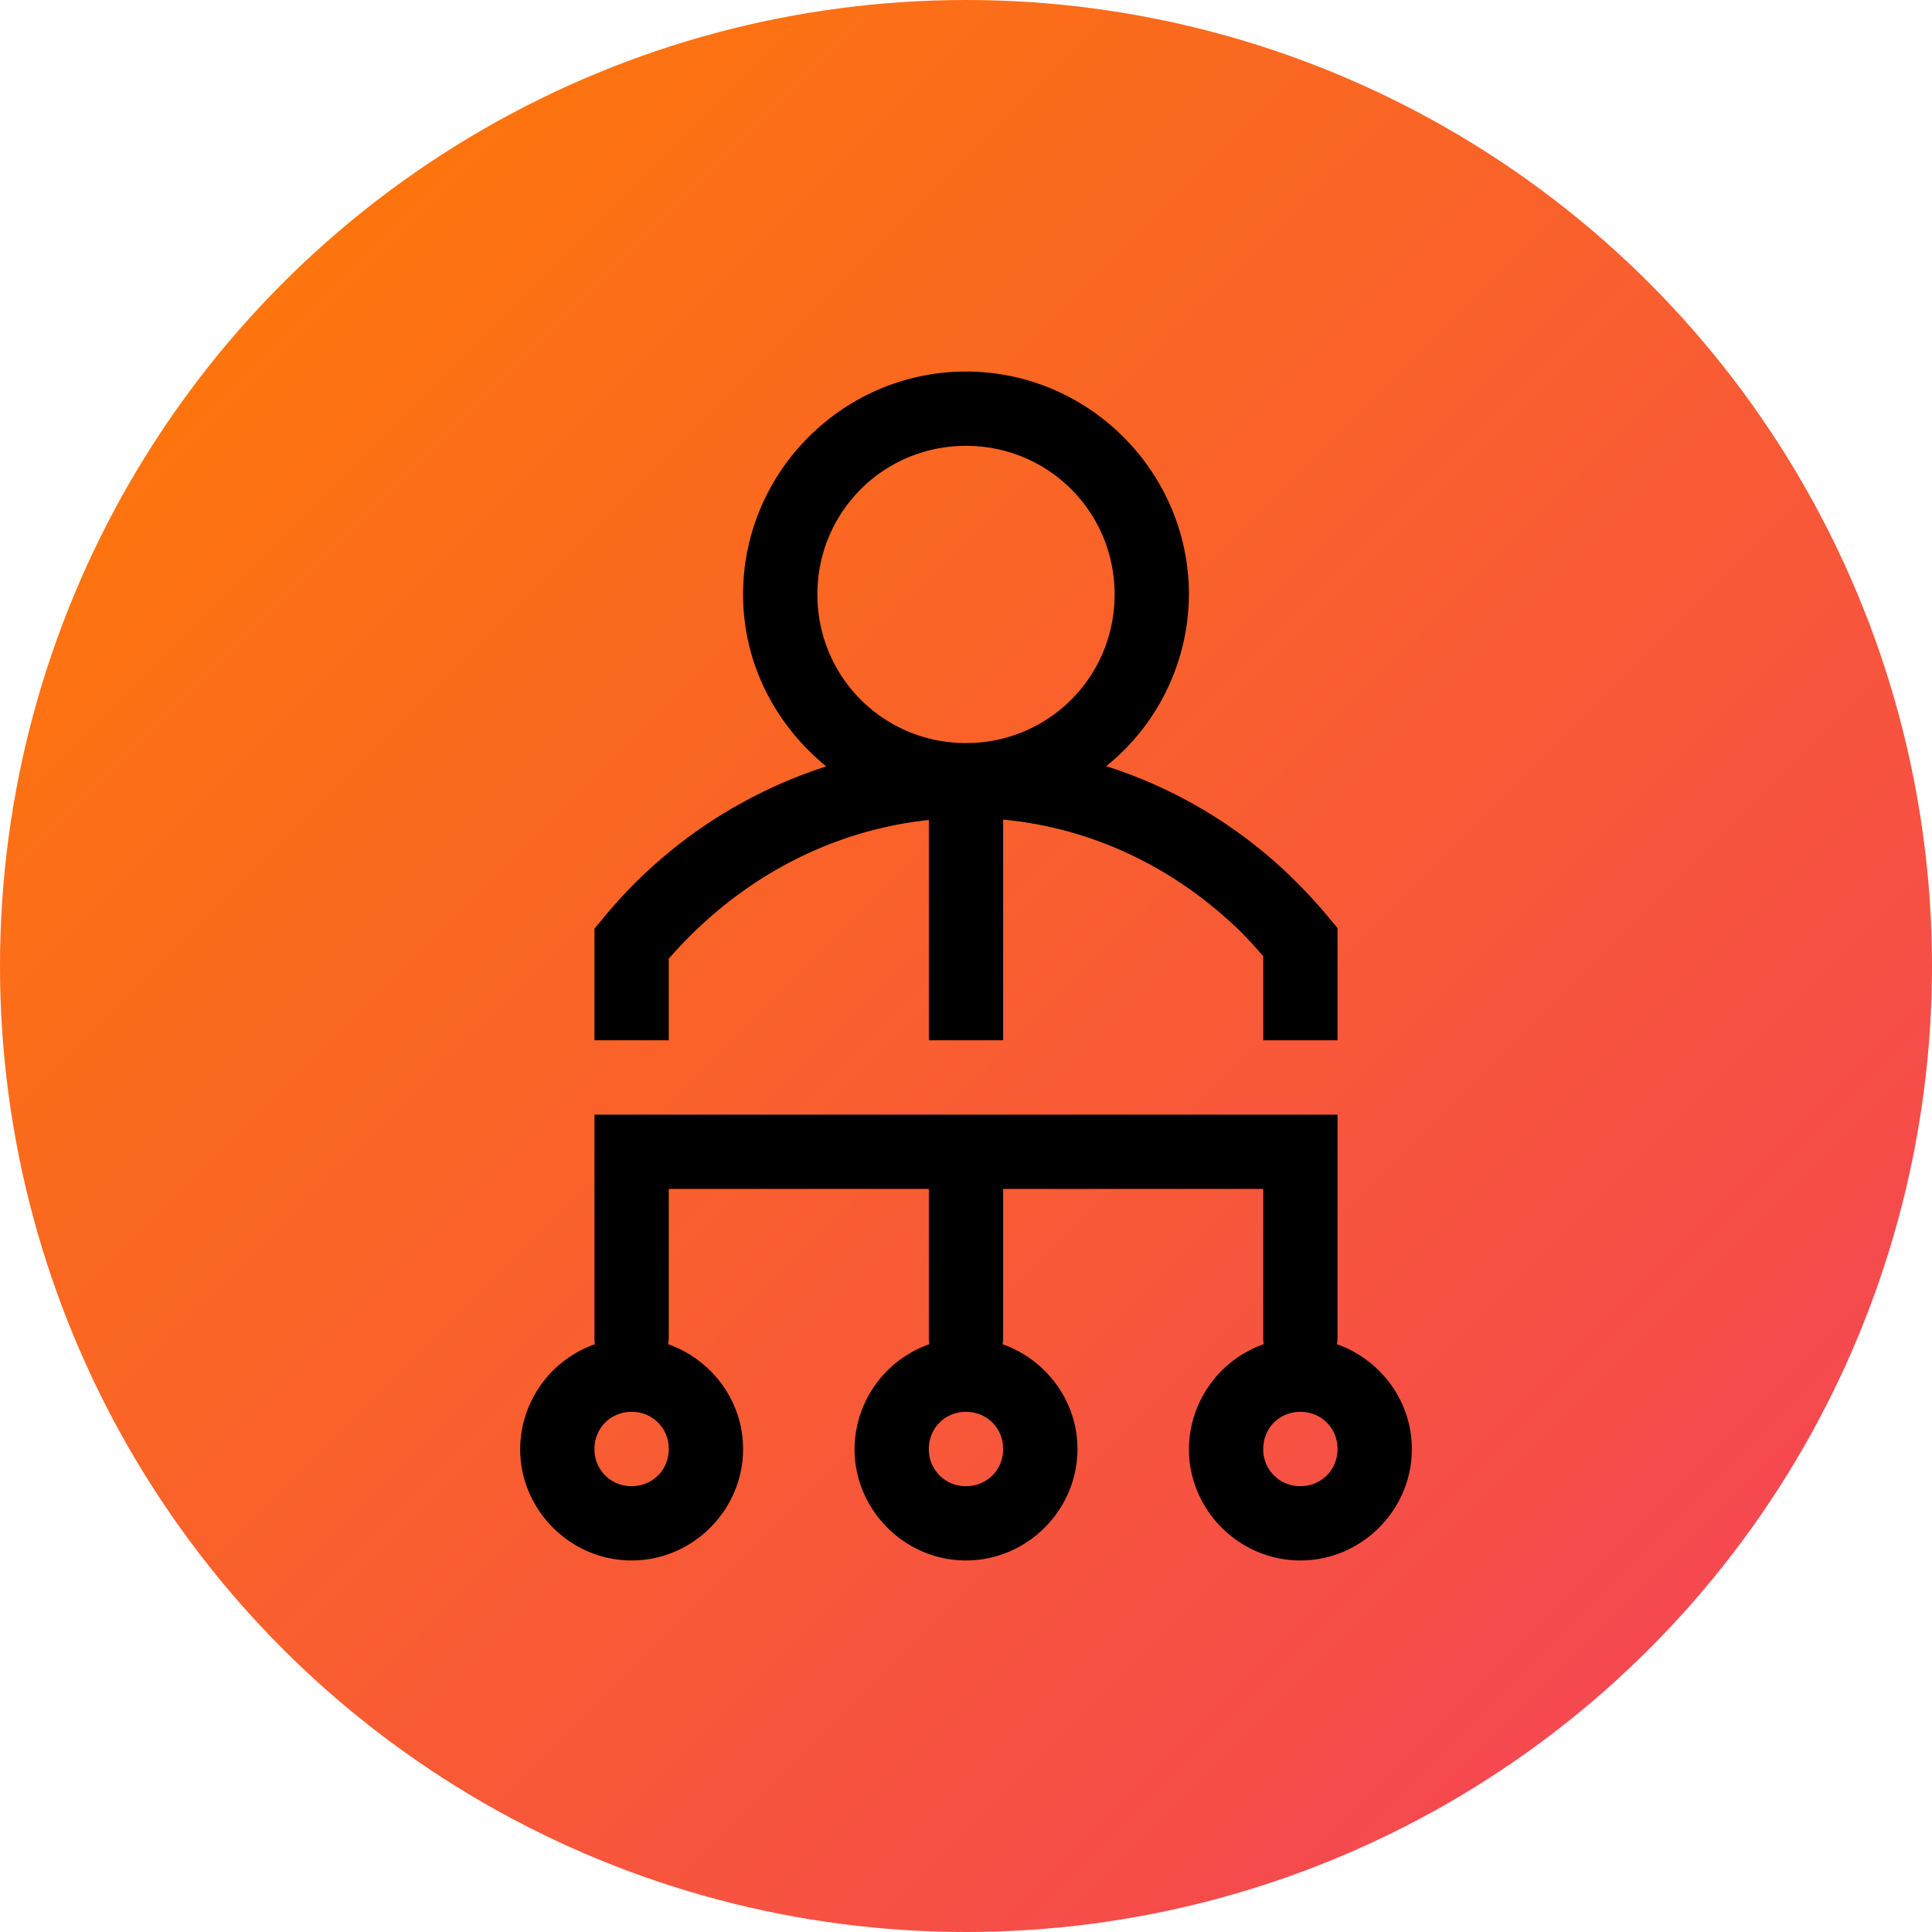
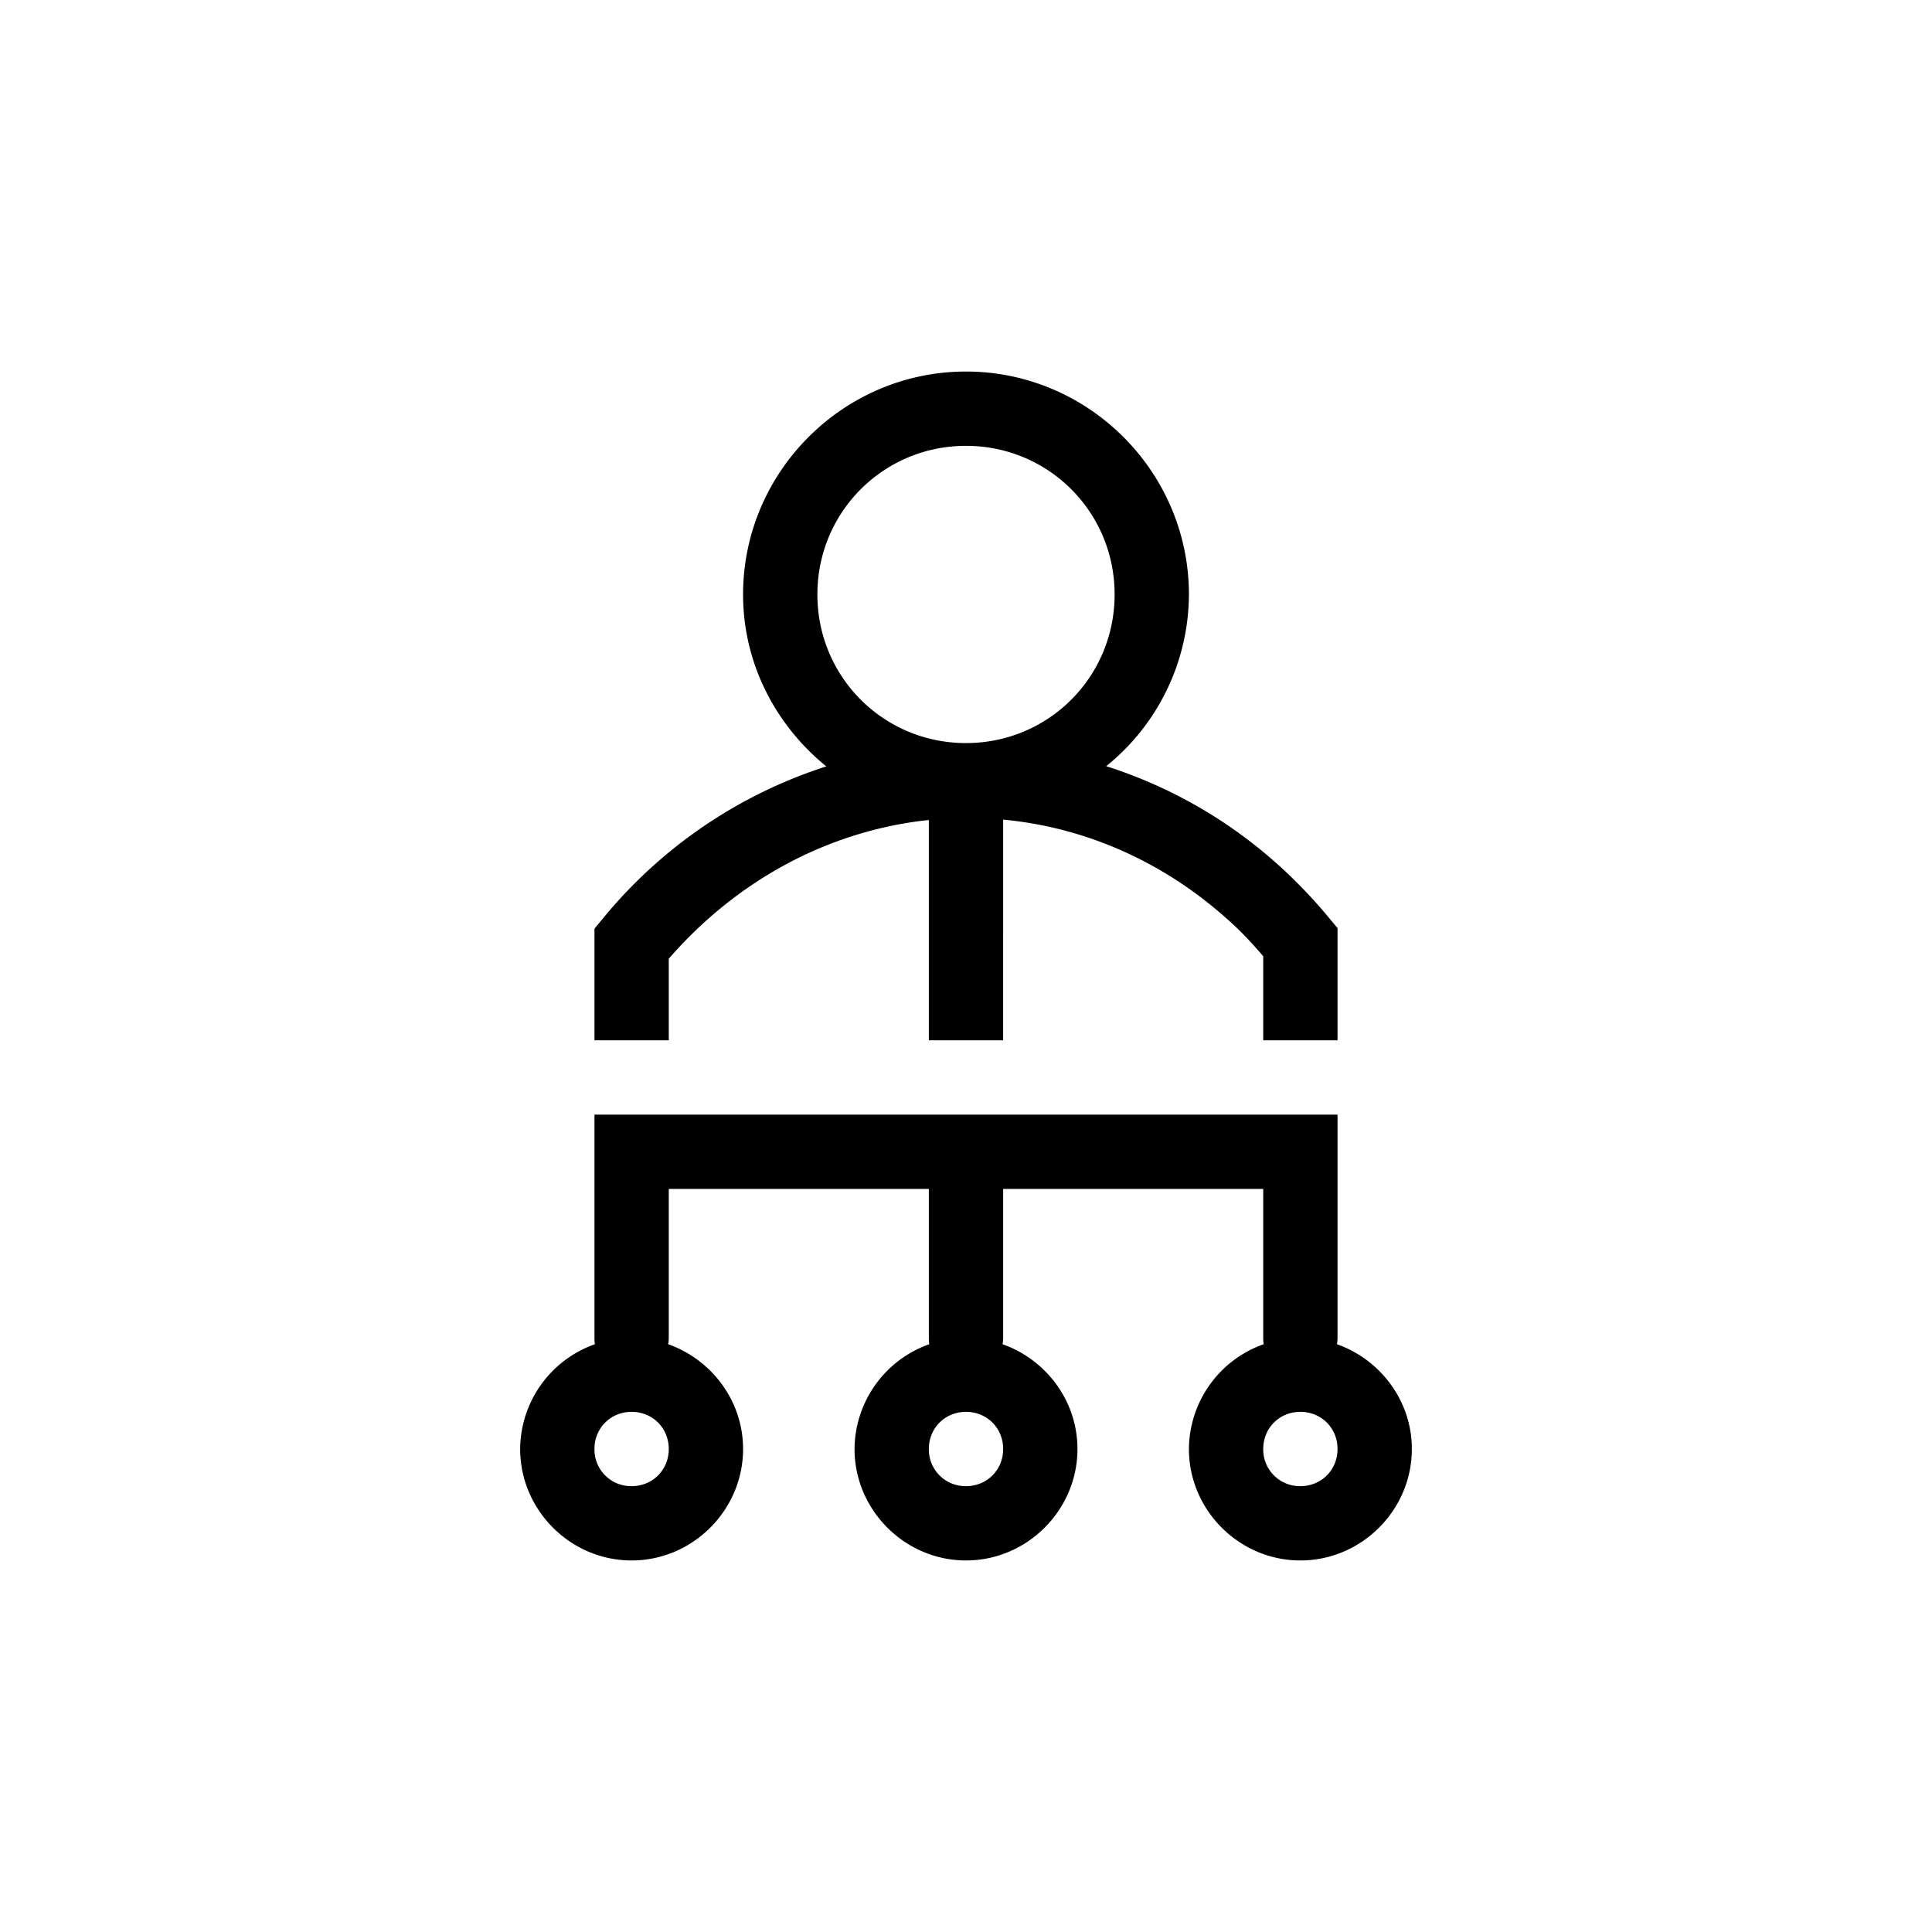
<svg xmlns="http://www.w3.org/2000/svg" viewBox="0 0 26 26" width="256" height="256">
  <linearGradient id="gradient" x1="0%" y1="0%" x2="100%" y2="100%">
    <stop offset="0%" stop-color="#ff7e00" />
    <stop offset="100%" stop-color="#f33f5e" />
  </linearGradient>
  <g transform="translate(0 -1026.362)">
-     <circle cx="13" cy="1039.362" r="13" fill="url(#gradient)" class="color3a6c87 svgShape" />
    <path fill="#000" d="M8 0C6.35 0 5 1.35 5 3c0 .936.443 1.763 1.12 2.314A6.424 6.424 0 0 0 3.114 7.36L3 7.498V9h1V7.902c.963-1.106 2.213-1.731 3.5-1.867V9h1V6.03c1.13.106 2.241.59 3.166 1.478.117.113.226.236.334.36V9h1V7.49l-.115-.138a6.76 6.76 0 0 0-.526-.567 6.339 6.339 0 0 0-2.472-1.474A2.983 2.983 0 0 0 11 3c0-1.65-1.35-3-3-3Zm0 1c1.11 0 2 .89 2 2 0 1.11-.89 2-2 2-1.11 0-2-.89-2-2 0-1.11.89-2 2-2Zm-5 9v.965A.5.5 0 0 0 3 11v2a.5.5 0 0 0 .006.09A1.506 1.506 0 0 0 2 14.5c0 .822.677 1.5 1.5 1.5S5 15.322 5 14.5c0-.65-.425-1.204-1.008-1.41A.5.5 0 0 0 4 13v-2h3.5v2a.5.5 0 0 0 .006.09A1.506 1.506 0 0 0 6.5 14.5c0 .822.677 1.5 1.5 1.5s1.5-.678 1.5-1.5c0-.65-.425-1.204-1.008-1.41A.5.5 0 0 0 8.5 13v-2H12v2a.5.5 0 0 0 .006.09A1.506 1.506 0 0 0 11 14.5c0 .823.677 1.5 1.5 1.5s1.5-.677 1.5-1.5c0-.65-.425-1.204-1.008-1.41A.5.5 0 0 0 13 13v-3H3zm.5 4c.282 0 .5.218.5.5 0 .282-.218.5-.5.5a.493.493 0 0 1-.5-.5c0-.282.218-.5.5-.5ZM8 14c.282 0 .5.218.5.5 0 .282-.218.5-.5.5a.493.493 0 0 1-.5-.5c0-.282.218-.5.5-.5Zm4.5 0c.282 0 .5.218.5.5 0 .282-.218.5-.5.5a.493.493 0 0 1-.5-.5c0-.282.218-.5.5-.5Z" color="#000" font-family="sans-serif" font-weight="400" overflow="visible" transform="translate(5 1031.362)" style="line-height:normal;text-indent:0;text-align:start;text-decoration-line:none;text-decoration-style:solid;text-decoration-color:#000;text-transform:none;block-progression:tb;isolation:auto;mix-blend-mode:normal" class="colorfff svgShape" />
  </g>
</svg>